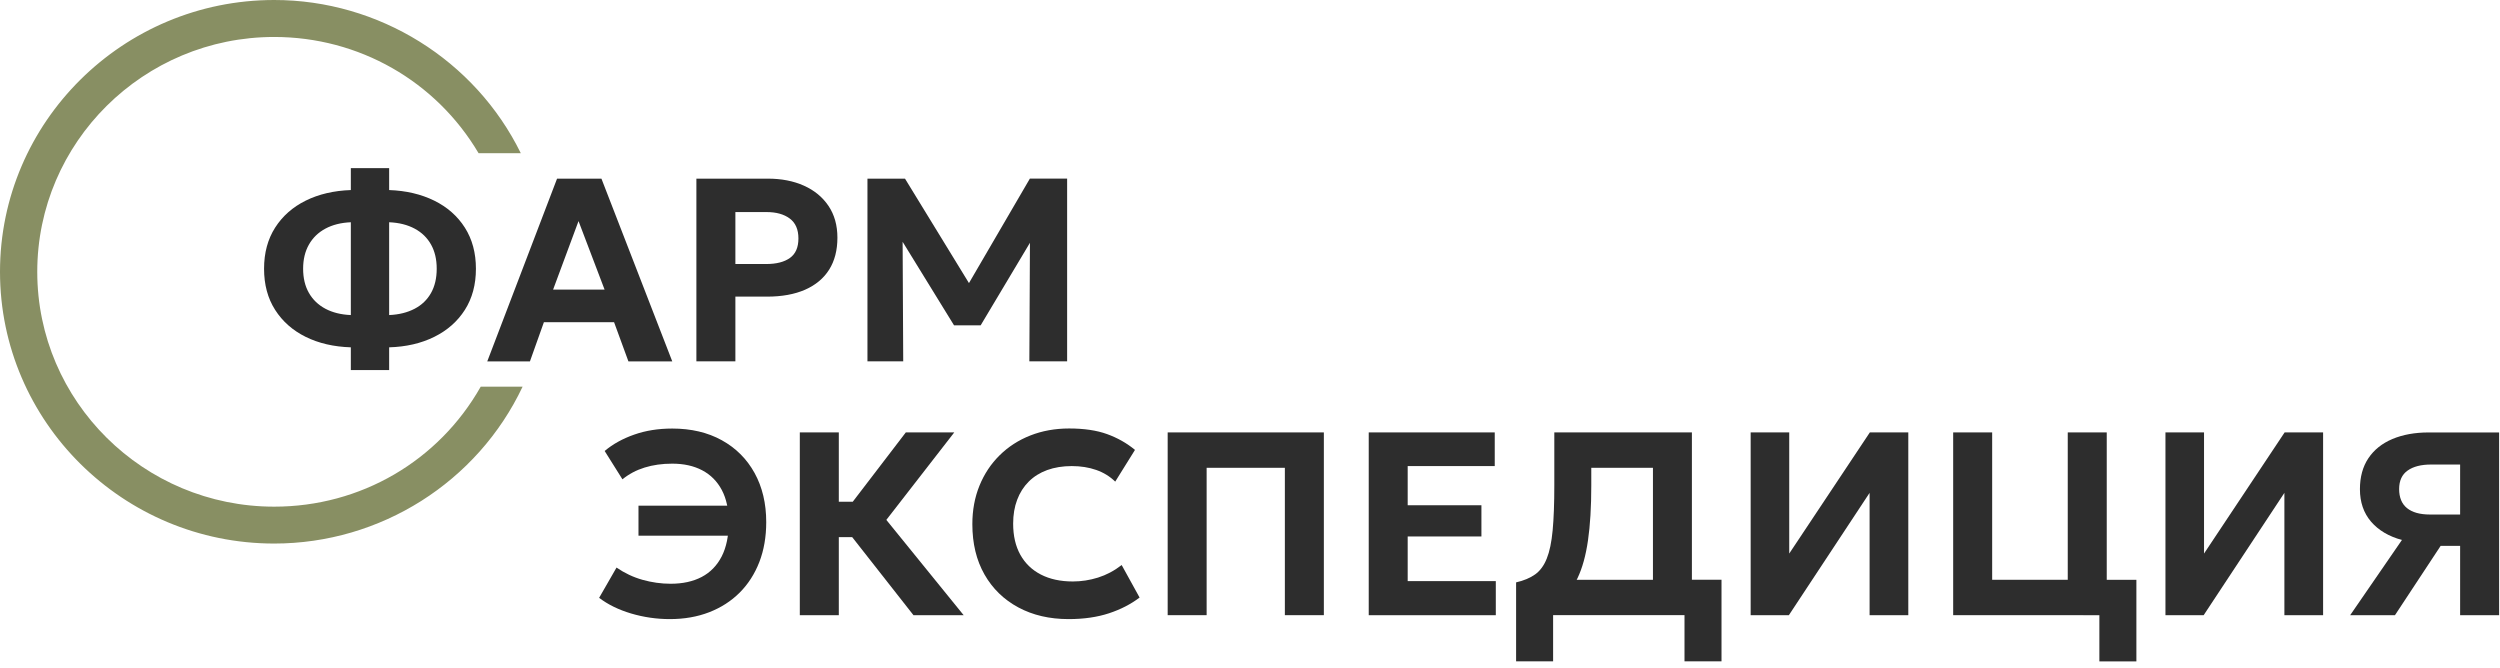
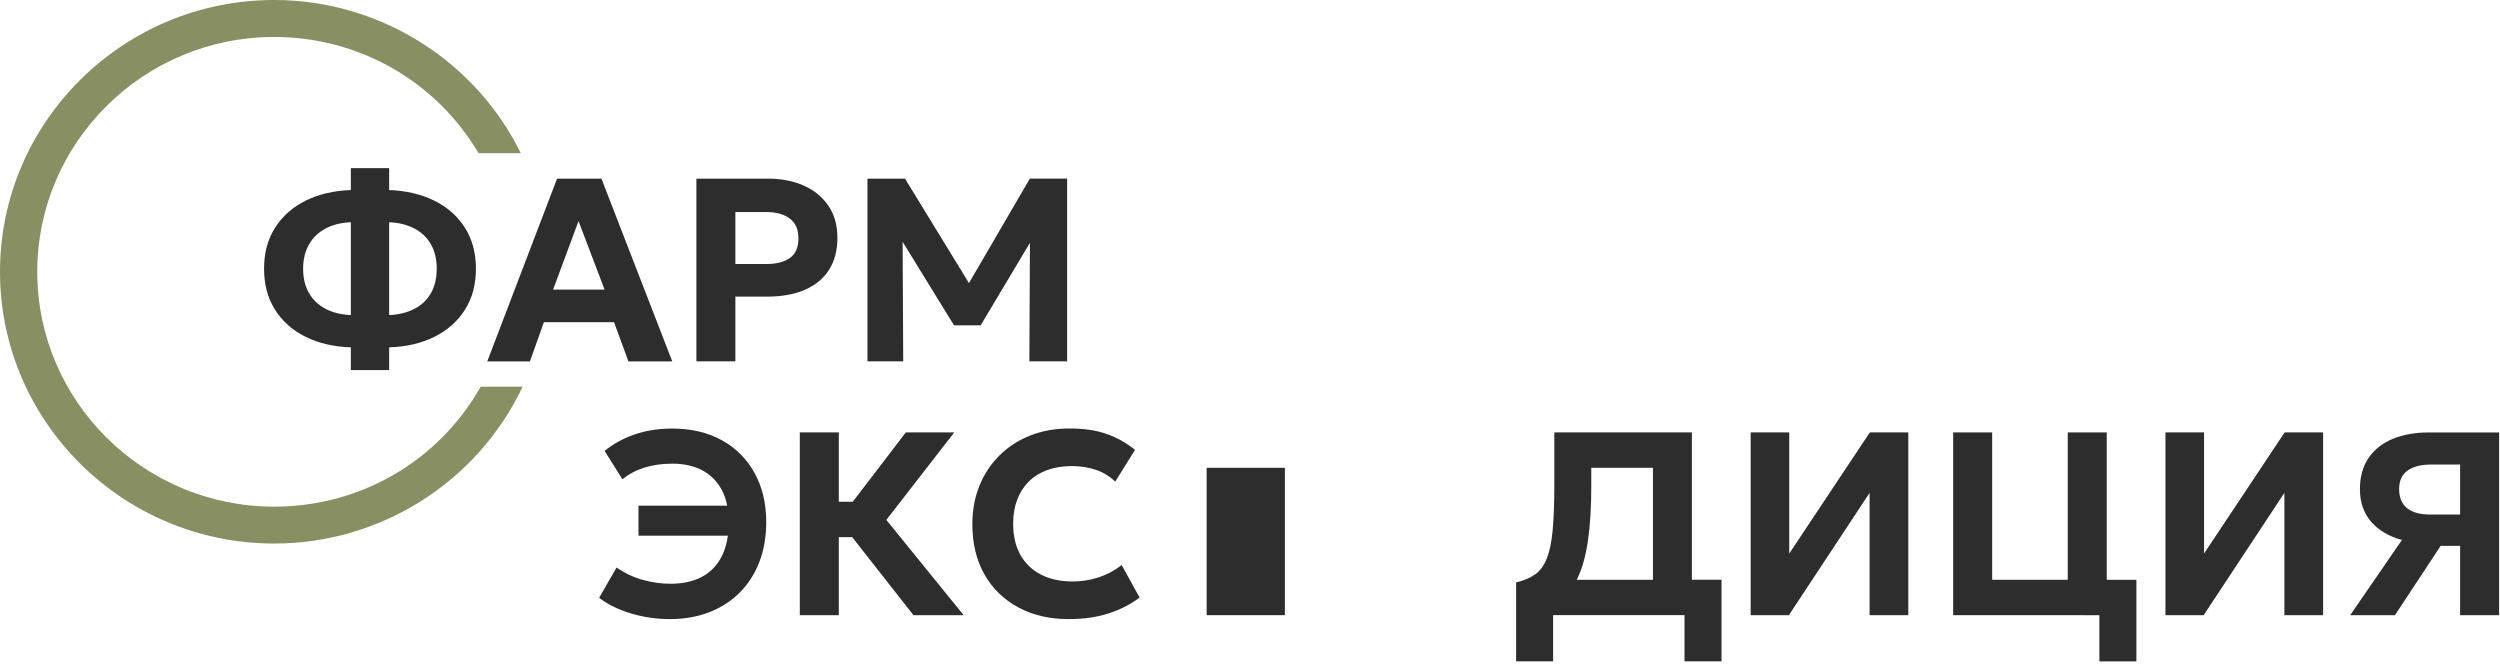
<svg xmlns="http://www.w3.org/2000/svg" width="352" height="94" viewBox="0 0 352 94" fill="none">
  <path d="M49.397 52.101V48.903C46.998 48.829 44.884 48.339 43.049 47.435C41.214 46.53 39.778 45.26 38.736 43.629C37.693 41.998 37.18 40.07 37.18 37.841C37.18 35.612 37.698 33.679 38.736 32.053C39.773 30.427 41.209 29.157 43.049 28.247C44.884 27.338 47.003 26.844 49.397 26.76V23.67H54.792V26.76C57.176 26.844 59.29 27.343 61.135 28.247C62.975 29.152 64.416 30.422 65.454 32.053C66.491 33.684 67.01 35.612 67.01 37.841C67.01 40.07 66.491 42.003 65.454 43.629C64.416 45.26 62.975 46.525 61.135 47.435C59.295 48.344 57.181 48.834 54.792 48.903V52.101H49.397ZM49.397 44.361V31.292C48.011 31.351 46.819 31.653 45.816 32.192C44.814 32.73 44.041 33.477 43.498 34.436C42.954 35.389 42.68 36.526 42.68 37.836C42.68 39.146 42.949 40.298 43.498 41.247C44.041 42.196 44.814 42.937 45.816 43.471C46.819 44.005 48.011 44.301 49.397 44.361ZM54.792 44.361C56.179 44.301 57.37 44 58.383 43.471C59.395 42.942 60.158 42.196 60.692 41.247C61.225 40.298 61.489 39.161 61.489 37.836C61.489 36.511 61.225 35.394 60.692 34.436C60.158 33.482 59.39 32.73 58.383 32.192C57.376 31.653 56.179 31.351 54.792 31.292V44.361Z" fill="#2D2D2D" />
  <path d="M68.606 50.885L78.434 25.153H84.682L94.656 50.885H88.482L86.463 45.369H76.579L74.614 50.885H68.606ZM77.876 40.777H85.126L81.456 31.129L77.876 40.777Z" fill="#2D2D2D" />
  <path d="M98.052 50.885V25.153H108.12C110.025 25.153 111.71 25.48 113.181 26.137C114.652 26.794 115.809 27.743 116.647 28.984C117.49 30.23 117.908 31.727 117.908 33.477C117.908 35.227 117.519 36.739 116.742 37.97C115.964 39.2 114.837 40.139 113.356 40.792C111.88 41.439 110.089 41.766 107.99 41.766H103.542V50.88H98.052V50.885ZM103.537 37.174H107.895C109.317 37.174 110.429 36.887 111.221 36.319C112.019 35.75 112.418 34.836 112.418 33.571C112.418 32.305 112.009 31.376 111.196 30.768C110.379 30.16 109.292 29.859 107.935 29.859H103.542V37.174H103.537Z" fill="#2D2D2D" />
  <path d="M122.138 50.885V25.153H127.424L137.531 41.657L135.362 41.692L145.006 25.148H150.252V50.88H144.932L145.026 32.172L146.009 32.523L138.075 45.809H134.33L126.152 32.523L127.079 32.172L127.174 50.88H122.148L122.138 50.885Z" fill="#2D2D2D" />
  <path d="M89.899 75.425V71.199H104.026V75.425H89.899Z" fill="#2D2D2D" />
  <path d="M107.885 73.513C107.885 75.584 107.561 77.457 106.913 79.137C106.26 80.813 105.337 82.251 104.14 83.447C102.938 84.644 101.512 85.558 99.847 86.205C98.186 86.848 96.341 87.169 94.312 87.169C92.462 87.169 90.641 86.907 88.871 86.383C87.096 85.854 85.595 85.118 84.358 84.174L86.807 79.913C87.944 80.694 89.165 81.273 90.467 81.638C91.769 82.004 93.09 82.192 94.426 82.192C96.122 82.192 97.578 81.876 98.795 81.238C100.011 80.6 100.949 79.636 101.612 78.352C102.27 77.061 102.604 75.46 102.604 73.537C102.604 71.733 102.28 70.221 101.632 68.995C100.979 67.769 100.061 66.845 98.869 66.217C97.678 65.59 96.271 65.283 94.651 65.283C93.23 65.283 91.928 65.466 90.756 65.832C89.579 66.197 88.542 66.751 87.64 67.487L85.136 63.499C86.283 62.53 87.669 61.764 89.29 61.195C90.911 60.622 92.696 60.34 94.651 60.34C97.319 60.34 99.647 60.889 101.632 61.986C103.617 63.084 105.153 64.621 106.245 66.598C107.337 68.58 107.885 70.883 107.885 73.517V73.513Z" fill="#2D2D2D" />
  <path d="M135.681 86.616H128.615L119.988 75.628H118.104V86.616H112.613V60.884H118.104V70.646H120.068L127.538 60.884H134.36L124.796 73.201L135.681 86.616Z" fill="#2D2D2D" />
  <path d="M150.461 87.169C147.778 87.169 145.419 86.62 143.38 85.523C141.34 84.426 139.75 82.879 138.613 80.882C137.476 78.885 136.907 76.528 136.907 73.804C136.907 71.832 137.241 70.023 137.91 68.382C138.578 66.741 139.52 65.317 140.747 64.106C141.969 62.901 143.415 61.966 145.075 61.314C146.736 60.661 148.556 60.33 150.536 60.33C152.635 60.33 154.415 60.592 155.876 61.121C157.337 61.65 158.644 62.386 159.806 63.345L157.023 67.814C156.27 67.077 155.378 66.528 154.345 66.168C153.313 65.807 152.166 65.624 150.905 65.624C149.643 65.624 148.466 65.812 147.444 66.183C146.422 66.558 145.559 67.097 144.846 67.809C144.133 68.52 143.589 69.375 143.215 70.374C142.836 71.372 142.652 72.489 142.652 73.73C142.652 75.445 142.991 76.908 143.664 78.114C144.337 79.32 145.3 80.249 146.556 80.897C147.813 81.544 149.309 81.871 151.054 81.871C152.251 81.871 153.438 81.688 154.605 81.322C155.772 80.956 156.884 80.368 157.931 79.557L160.454 84.134C159.232 85.064 157.796 85.805 156.151 86.349C154.505 86.892 152.61 87.169 150.461 87.169Z" fill="#2D2D2D" />
-   <path d="M164.408 86.616V60.884H186.399V86.616H180.909V65.866H169.894V86.616H164.403H164.408Z" fill="#2D2D2D" />
-   <path d="M192.717 86.616V60.884H210.459V65.624H198.202V71.14H208.584V75.534H198.202V81.821H210.609V86.621H192.717V86.616Z" fill="#2D2D2D" />
+   <path d="M164.408 86.616H186.399V86.616H180.909V65.866H169.894V86.616H164.403H164.408Z" fill="#2D2D2D" />
  <path d="M238.22 81.633V60.884H218.847V68.362C218.847 70.913 218.768 73.018 218.613 74.674C218.458 76.335 218.184 77.654 217.785 78.643C217.391 79.632 216.848 80.373 216.145 80.877C215.446 81.376 214.554 81.752 213.467 81.999V93.115H218.678V86.611H237.178V93.115H242.389V81.629H238.215L238.22 81.633ZM221.994 81.633C222.039 81.554 222.079 81.475 222.119 81.396C222.792 79.987 223.285 78.213 223.59 76.078C223.899 73.943 224.053 71.368 224.053 68.367V65.871H232.735V81.638H221.999L221.994 81.633Z" fill="#2D2D2D" />
  <path d="M246.493 86.616V60.884H251.924V77.941L263.273 60.884H268.689V86.616H263.238V69.395L251.874 86.616H246.498H246.493Z" fill="#2D2D2D" />
  <path d="M275.007 86.616V60.884H280.497V81.633H291.139V60.884H296.629V86.616H275.007ZM295.592 93.125V86.621H293.328V81.638H300.803V93.125H295.592Z" fill="#2D2D2D" />
  <path d="M304.896 86.616V60.884H310.327V77.941L321.676 60.884H327.092V86.616H321.642V69.395L310.277 86.616H304.901H304.896Z" fill="#2D2D2D" />
  <path d="M330.906 86.616L338.192 76.028C336.337 75.524 334.891 74.664 333.843 73.448C332.801 72.227 332.278 70.705 332.278 68.881C332.278 67.166 332.671 65.713 333.464 64.527C334.257 63.34 335.379 62.436 336.84 61.818C338.301 61.2 340.007 60.889 341.957 60.889H351.875V86.621H346.385V76.859H343.642L337.209 86.621H330.906V86.616ZM342.141 72.445H346.385V65.406H342.286C340.889 65.406 339.792 65.688 338.995 66.252C338.197 66.815 337.798 67.685 337.798 68.862C337.798 70.038 338.167 70.947 338.91 71.545C339.653 72.143 340.725 72.445 342.136 72.445H342.141Z" fill="#2D2D2D" />
  <path d="M67.683 54.449C61.759 64.907 50.779 71.338 38.606 71.338C20.211 71.338 5.246 56.505 5.246 38.271C5.246 20.038 20.211 5.205 38.606 5.205C50.539 5.205 61.39 11.428 67.384 21.57H73.328C66.88 8.442 53.342 0 38.606 0C17.319 0 0 17.171 0 38.266C0 59.362 17.319 76.532 38.606 76.532C53.576 76.532 67.234 67.878 73.582 54.444H67.683V54.449Z" fill="#888F63" />
</svg>